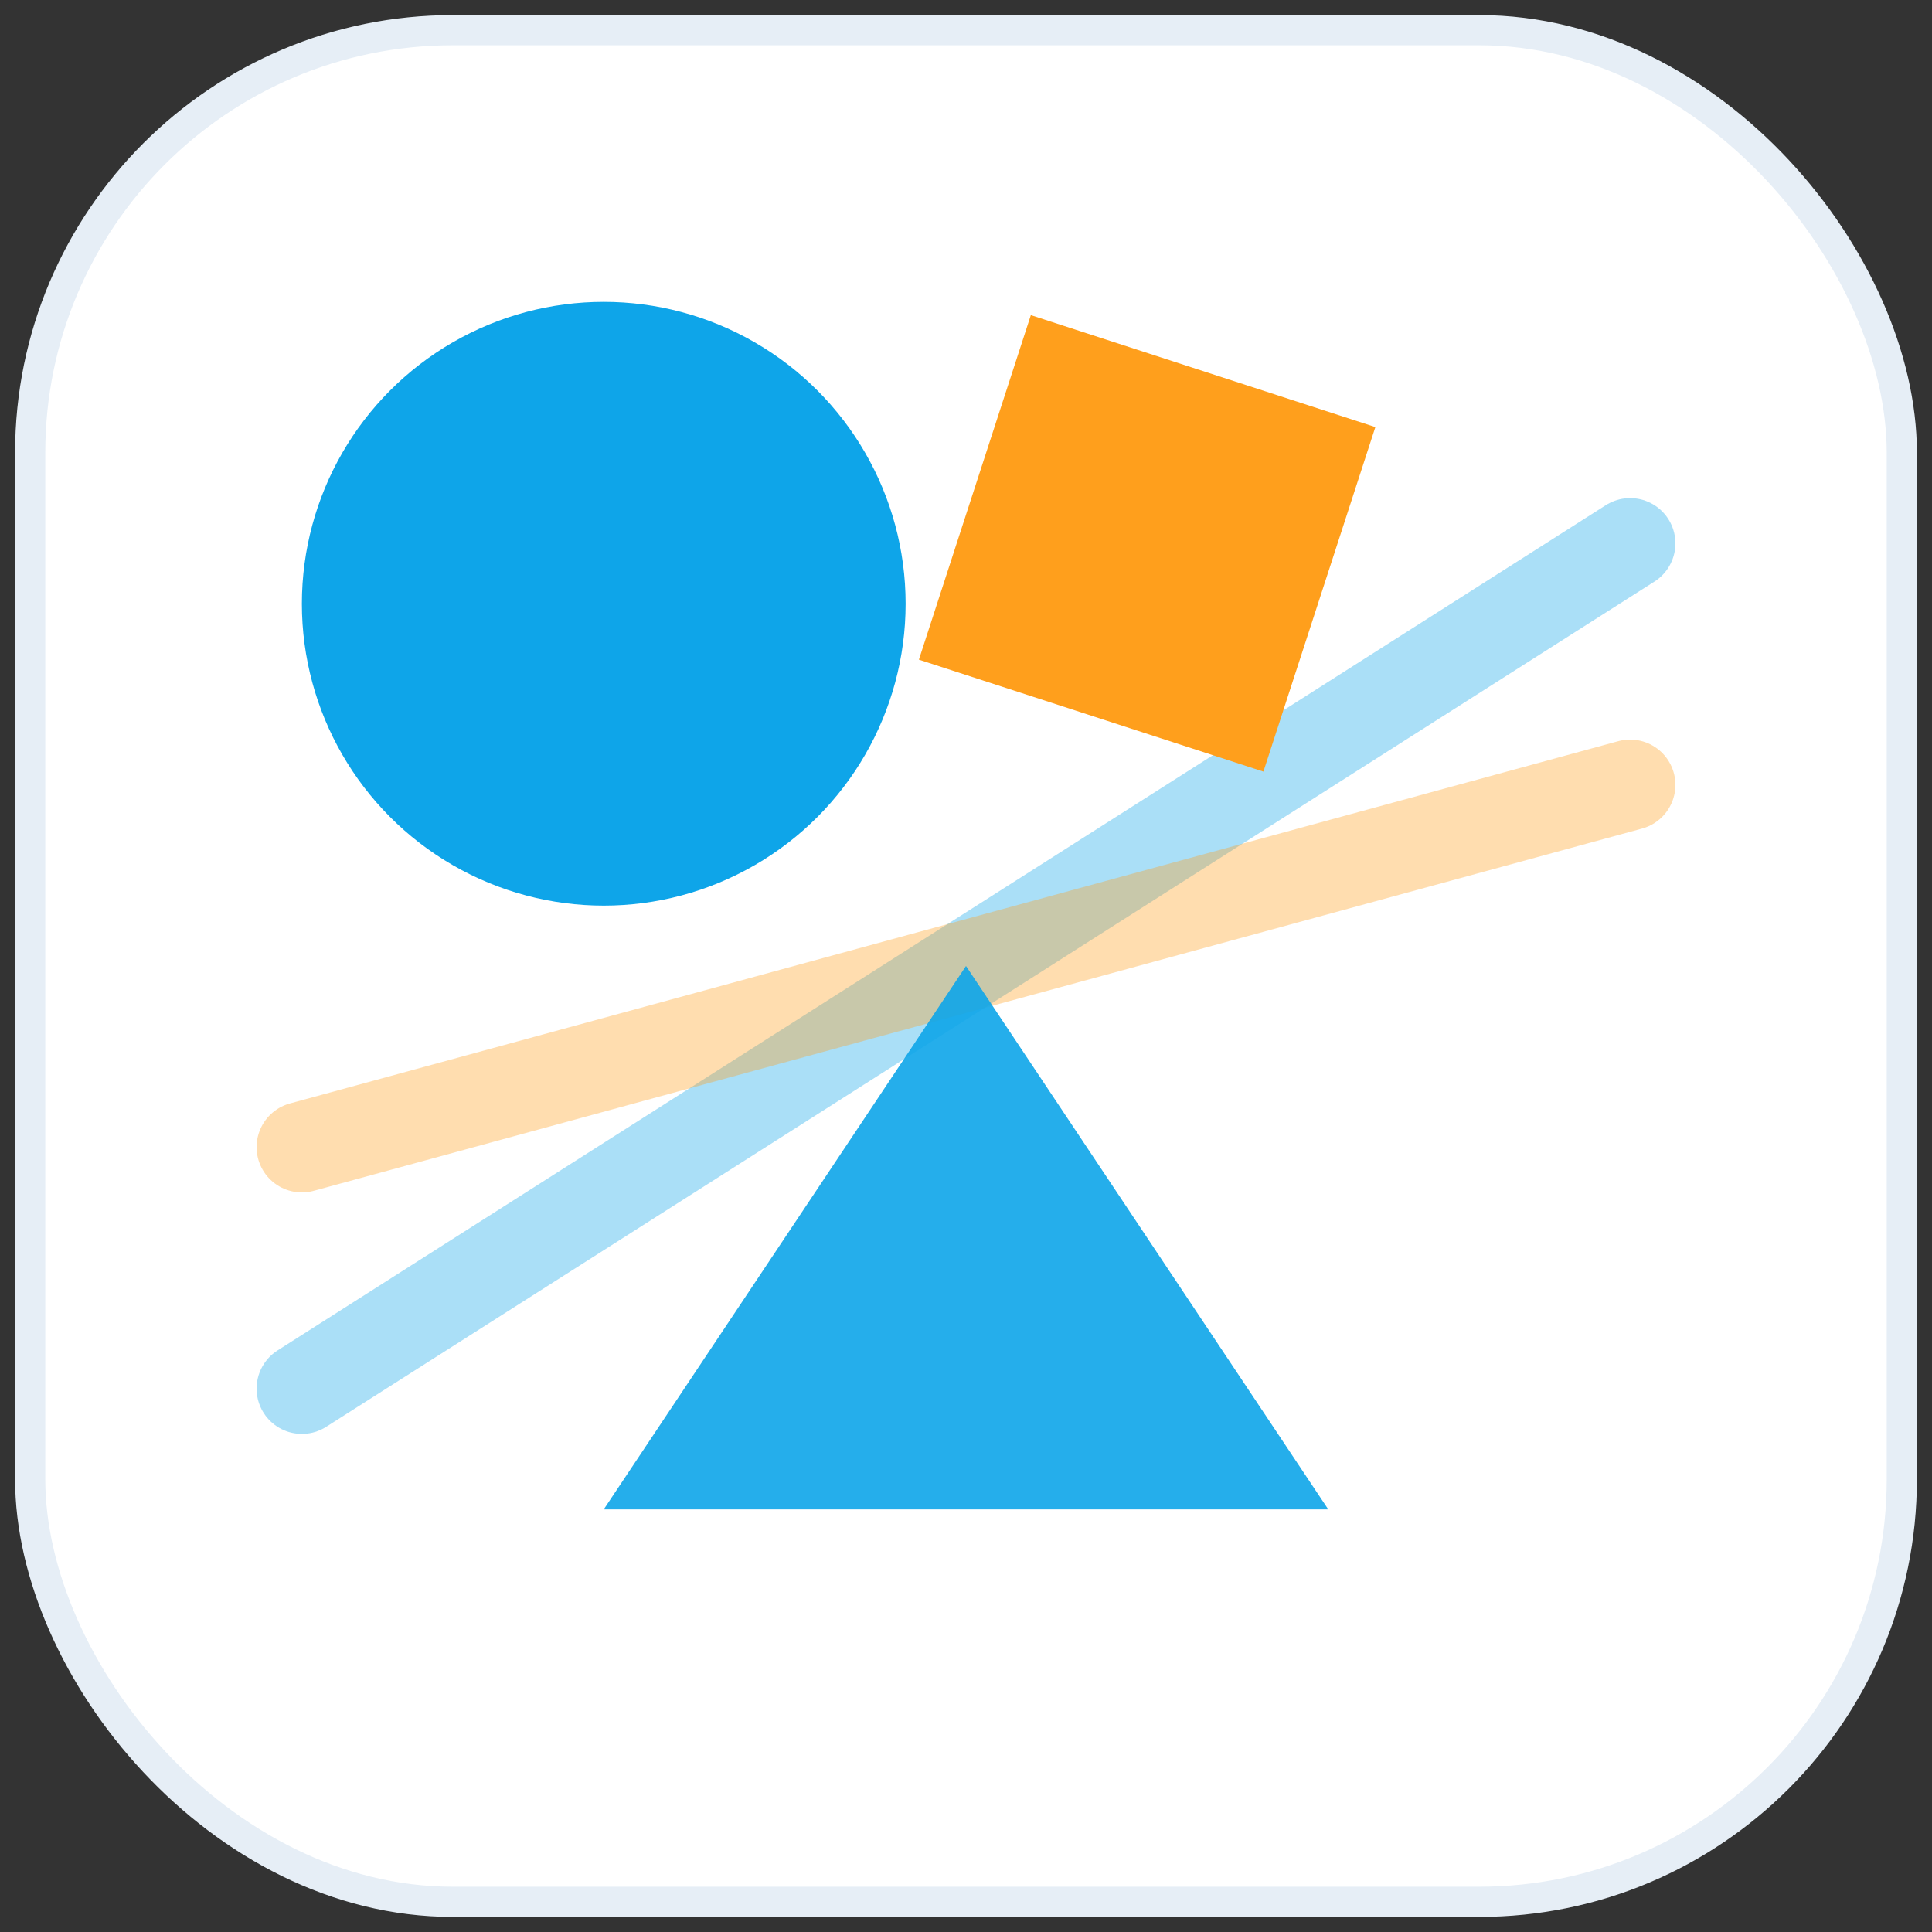
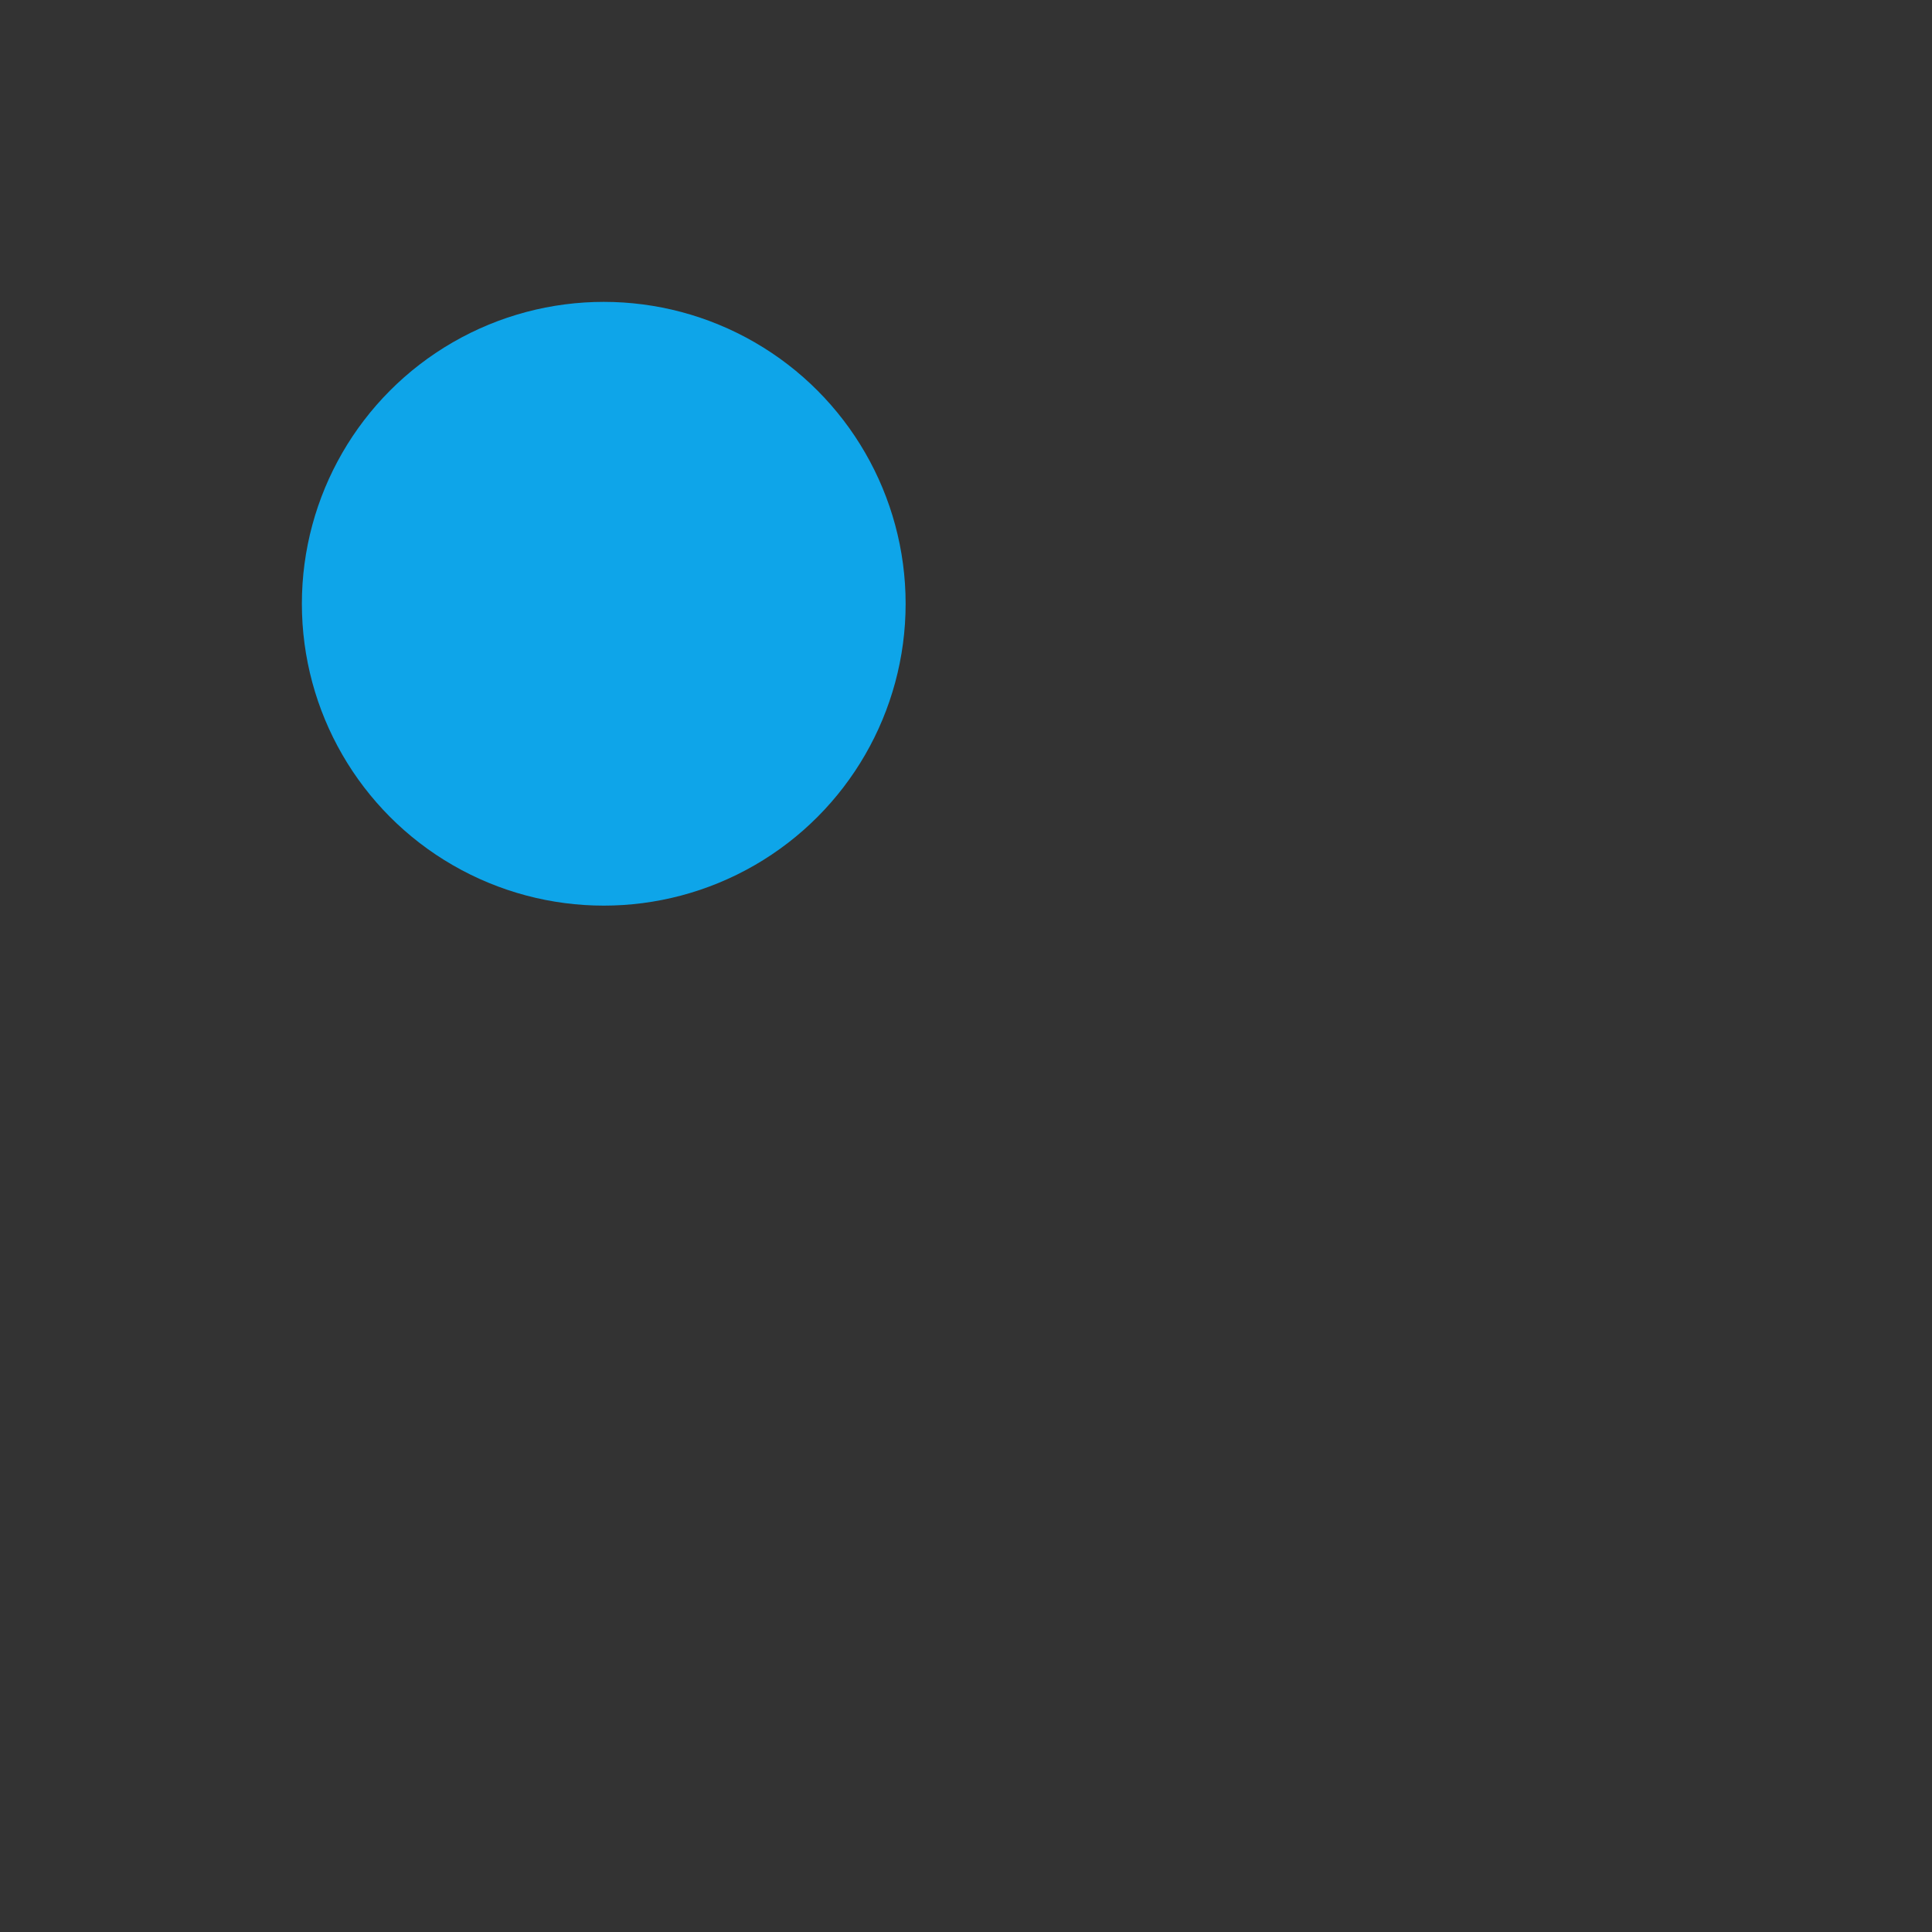
<svg xmlns="http://www.w3.org/2000/svg" width="64" height="64" viewBox="0 0 64 64" fill="none" role="img" aria-labelledby="ft fd">
  <rect x="0" y="0" width="64" height="64" fill="#333333" stroke="none" />
  <title id="ft">Zifferblau favicon</title>
  <desc id="fd">Rounded square with sky-blue circle and tangerine rotated square over subtle Z-stroke.</desc>
-   <rect x="1" y="1" width="62" height="62" rx="14" fill="#ffffff" stroke="#e6eef6" />
-   <path d="M10 46 L54 18" stroke="#0ea5e9" stroke-width="3" stroke-linecap="round" opacity=".35" />
-   <path d="M10 38 L54 26" stroke="#ff9f1c" stroke-width="3" stroke-linecap="round" opacity=".35" />
  <circle cx="20" cy="20" r="10" fill="#0ea5e9" />
-   <rect x="32" y="12" width="12" height="12" transform="rotate(18 38 18)" fill="#ff9f1c" />
-   <path d="M20 50 L32 32 L44 50 Z" fill="#0ea5e9" opacity=".9" />
</svg>